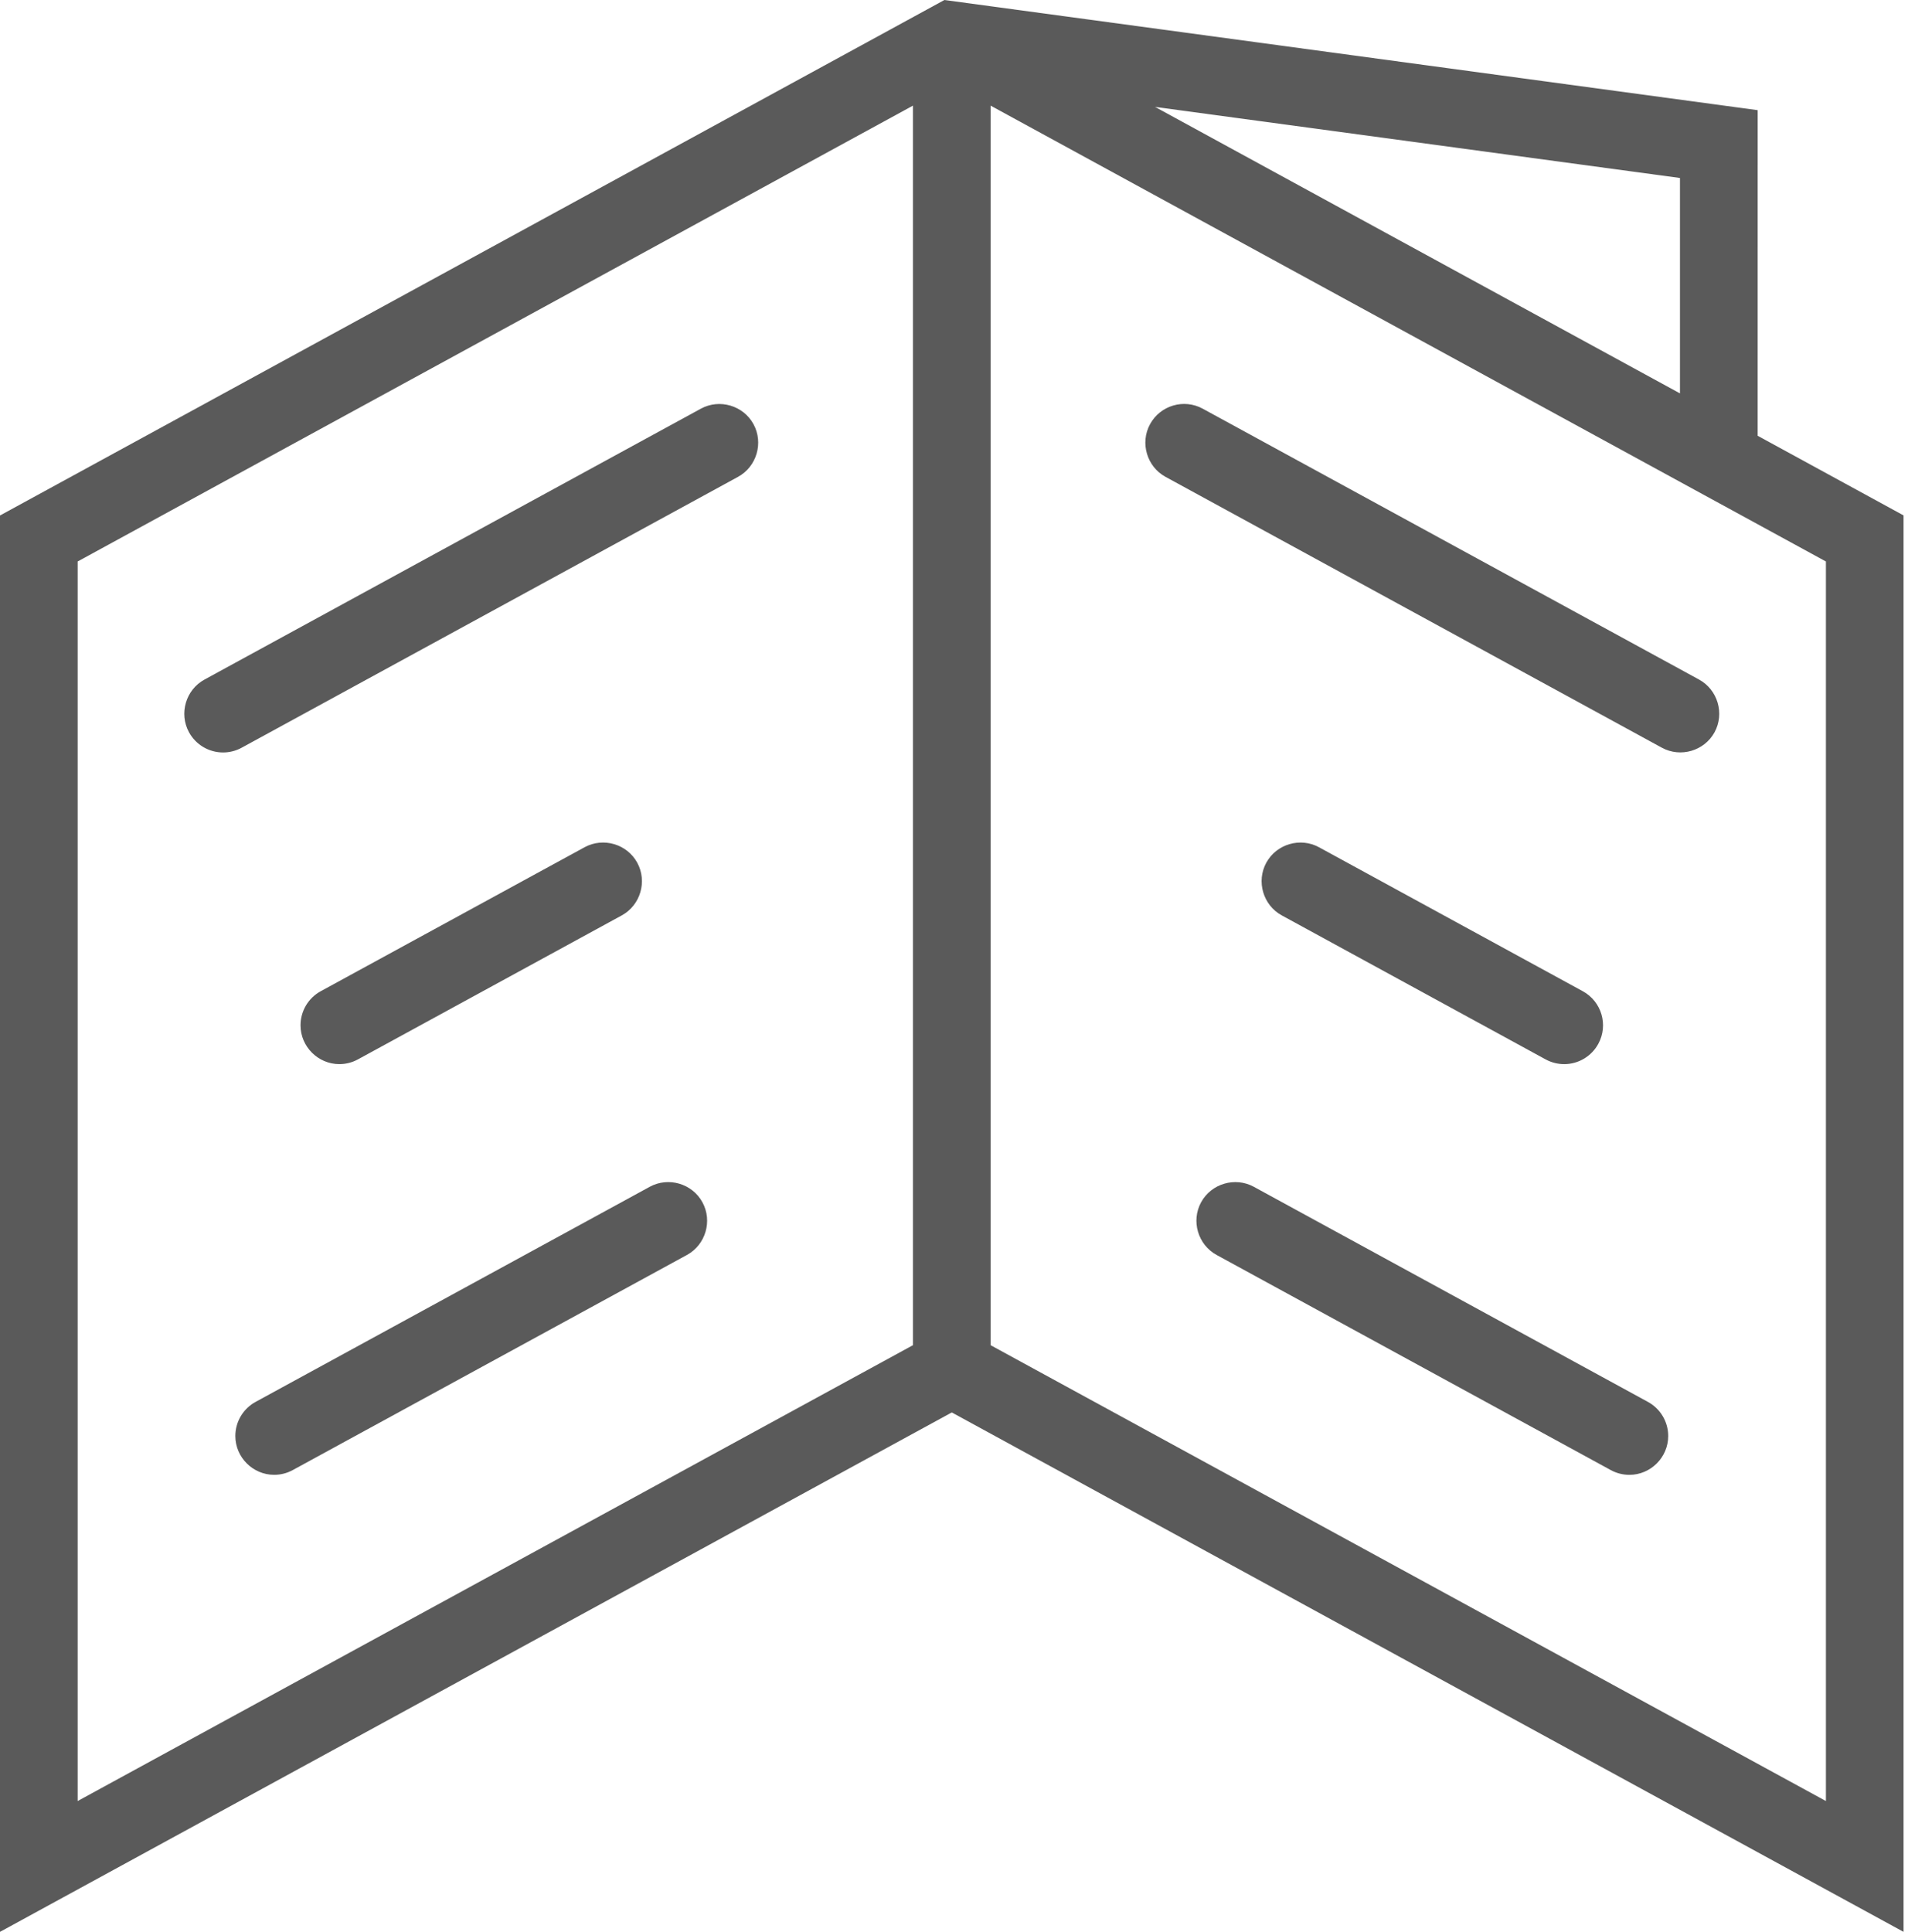
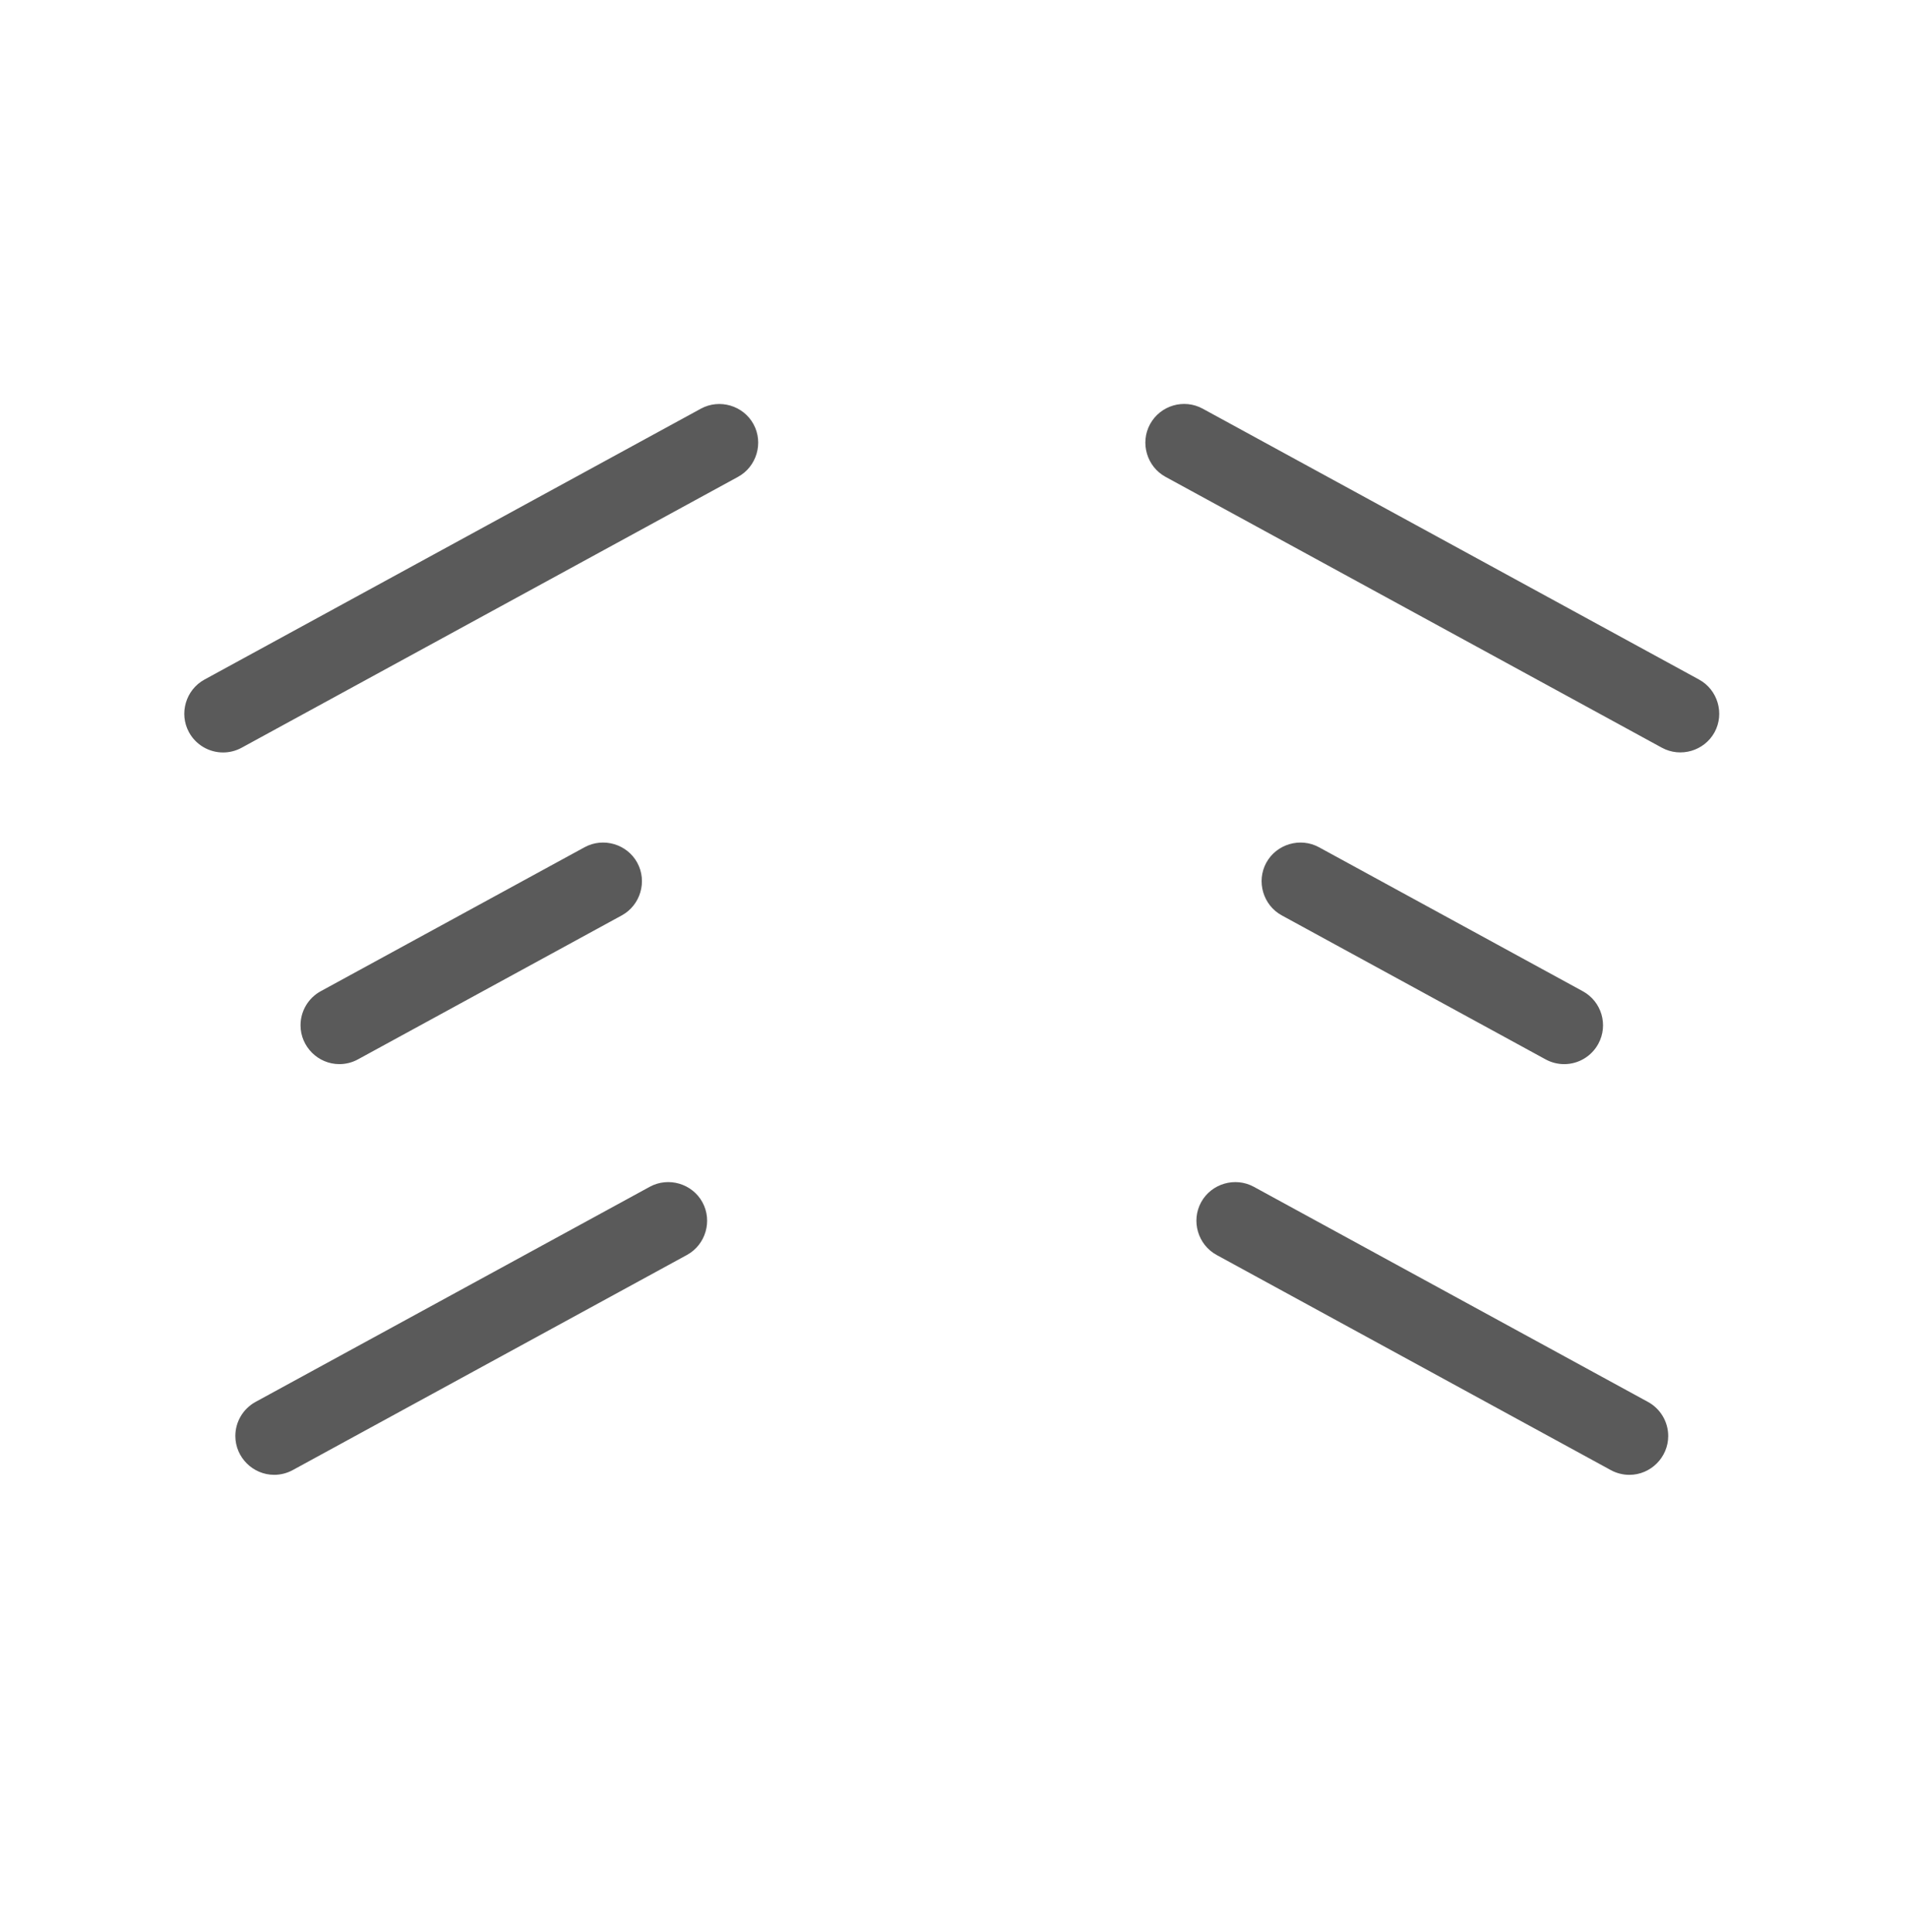
<svg xmlns="http://www.w3.org/2000/svg" width="100%" height="100%" viewBox="0 0 161 163" version="1.1" xml:space="preserve" style="fill-rule:evenodd;clip-rule:evenodd;stroke-linejoin:round;stroke-miterlimit:2;">
  <g>
-     <path d="M160.625,43.483L148.31,36.763L148.313,9.295L79.691,0L0,43.49L0,162.984L80.313,119.163L160.625,162.984L160.625,43.483ZM77.037,113.489L6.552,151.947L6.552,47.37L77.037,8.912L77.037,113.489ZM141.758,15.016L141.758,33.189L97.463,9.019L141.758,15.016ZM154.073,151.947L83.588,113.489L83.588,8.911L154.073,47.37L154.073,151.947Z" style="fill:rgb(90,90,90);fill-rule:nonzero;" />
    <path d="M54.83,100.124L21.562,118.276C20.513,118.85 19.858,119.954 19.858,121.15C19.858,122.948 21.337,124.426 23.134,124.426C23.135,124.426 23.136,124.426 23.137,124.426C23.665,124.426 24.203,124.298 24.7,124.027L57.968,105.875C59.544,105.014 60.133,103.008 59.272,101.431C58.411,99.856 56.407,99.266 54.83,100.124ZM28.637,89.776C29.167,89.776 29.704,89.648 30.202,89.377L52.467,77.229C54.043,76.367 54.632,74.362 53.773,72.784C52.911,71.208 50.906,70.619 49.328,71.478L27.063,83.626C26.014,84.199 25.359,85.304 25.359,86.5C25.359,88.297 26.838,89.776 28.635,89.776C28.636,89.776 28.636,89.776 28.637,89.776ZM18.826,63.483C19.355,63.483 19.893,63.355 20.391,63.083L62.276,40.23C63.852,39.368 64.442,37.363 63.582,35.786C62.721,34.209 60.716,33.62 59.139,34.479L17.254,57.333C15.676,58.193 15.086,60.199 15.947,61.777C16.521,62.828 17.628,63.484 18.826,63.483ZM139.06,118.277L105.796,100.125C104.218,99.267 102.214,99.856 101.351,101.431C100.491,103.009 101.081,105.015 102.658,105.876L135.921,124.027C136.402,124.29 136.942,124.428 137.49,124.428C139.287,124.428 140.766,122.949 140.766,121.152C140.766,119.955 140.11,118.85 139.06,118.277ZM130.421,89.377C130.902,89.64 131.442,89.777 131.99,89.777C133.187,89.777 134.292,89.121 134.865,88.069C135.733,86.483 135.147,84.493 133.557,83.626L111.296,71.478C109.718,70.619 107.714,71.209 106.852,72.784C105.992,74.362 106.582,76.368 108.159,77.229L130.421,89.377ZM98.348,40.23L140.234,63.083C141.811,63.942 143.815,63.353 144.677,61.777C145.537,60.2 144.947,58.194 143.371,57.333L101.487,34.479C99.9,33.613 97.91,34.201 97.043,35.786C96.183,37.363 96.772,39.368 98.348,40.23Z" style="fill:rgb(90,90,90);fill-rule:nonzero;" />
  </g>
</svg>